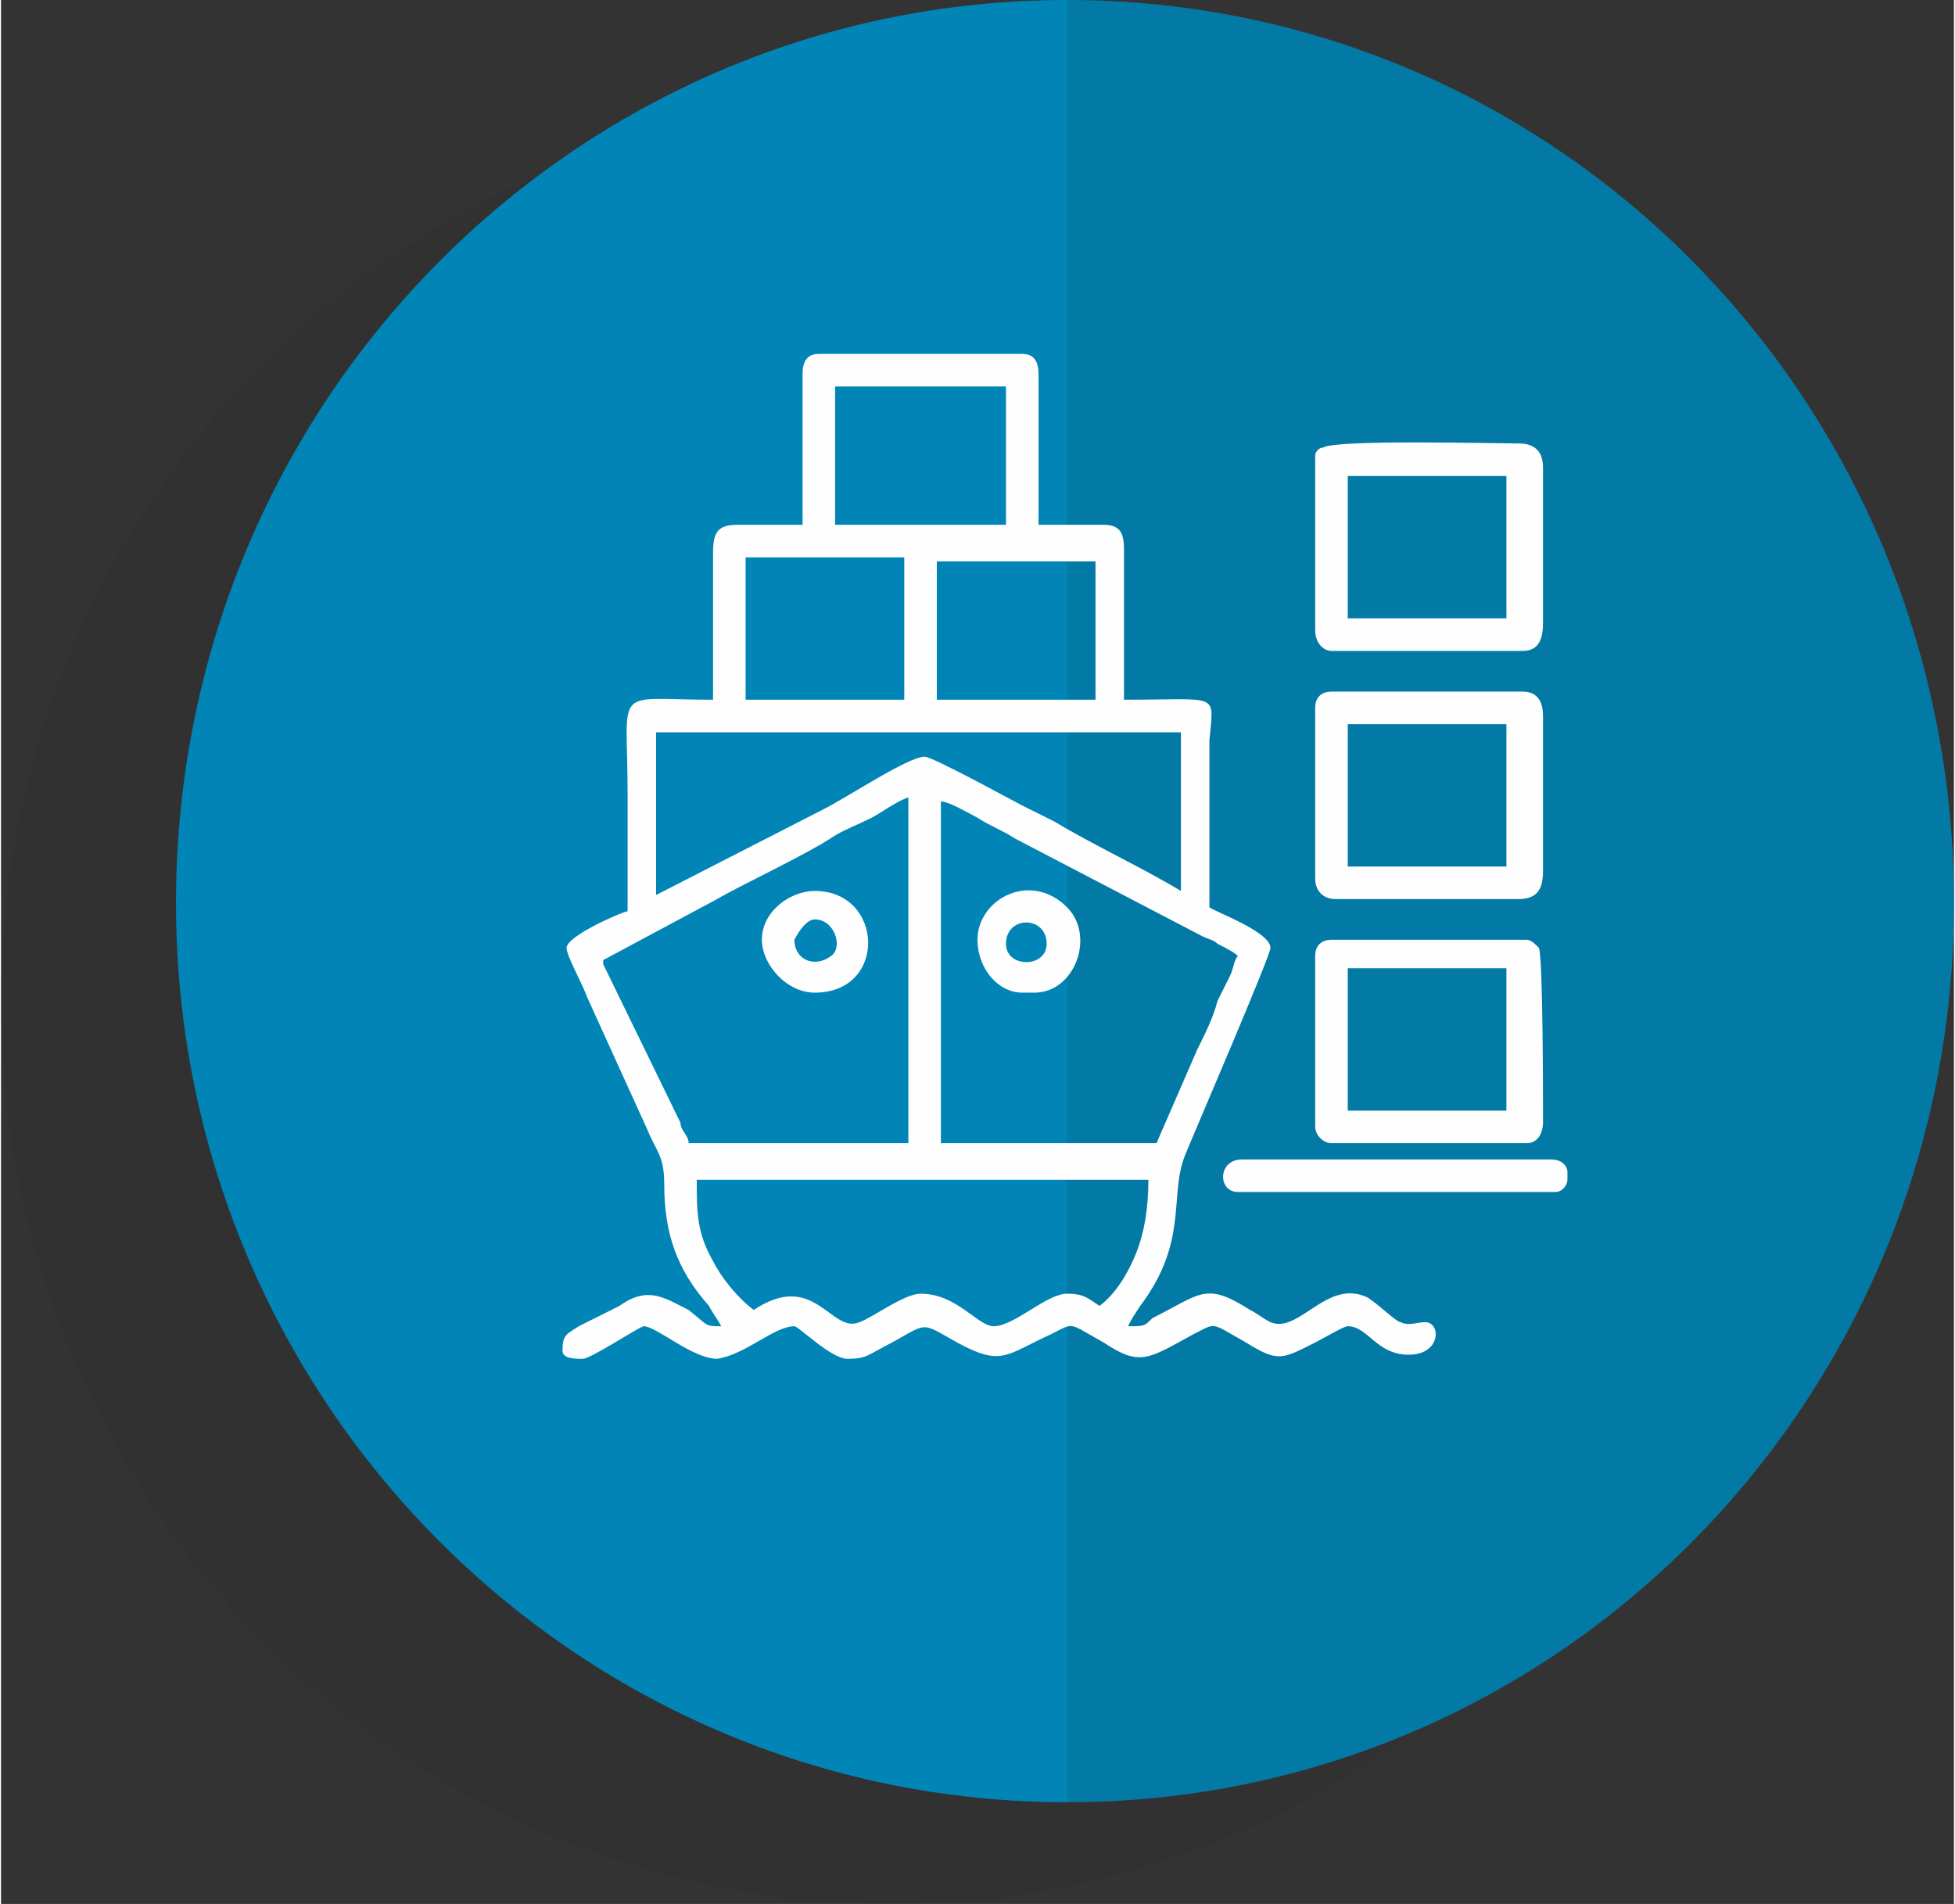
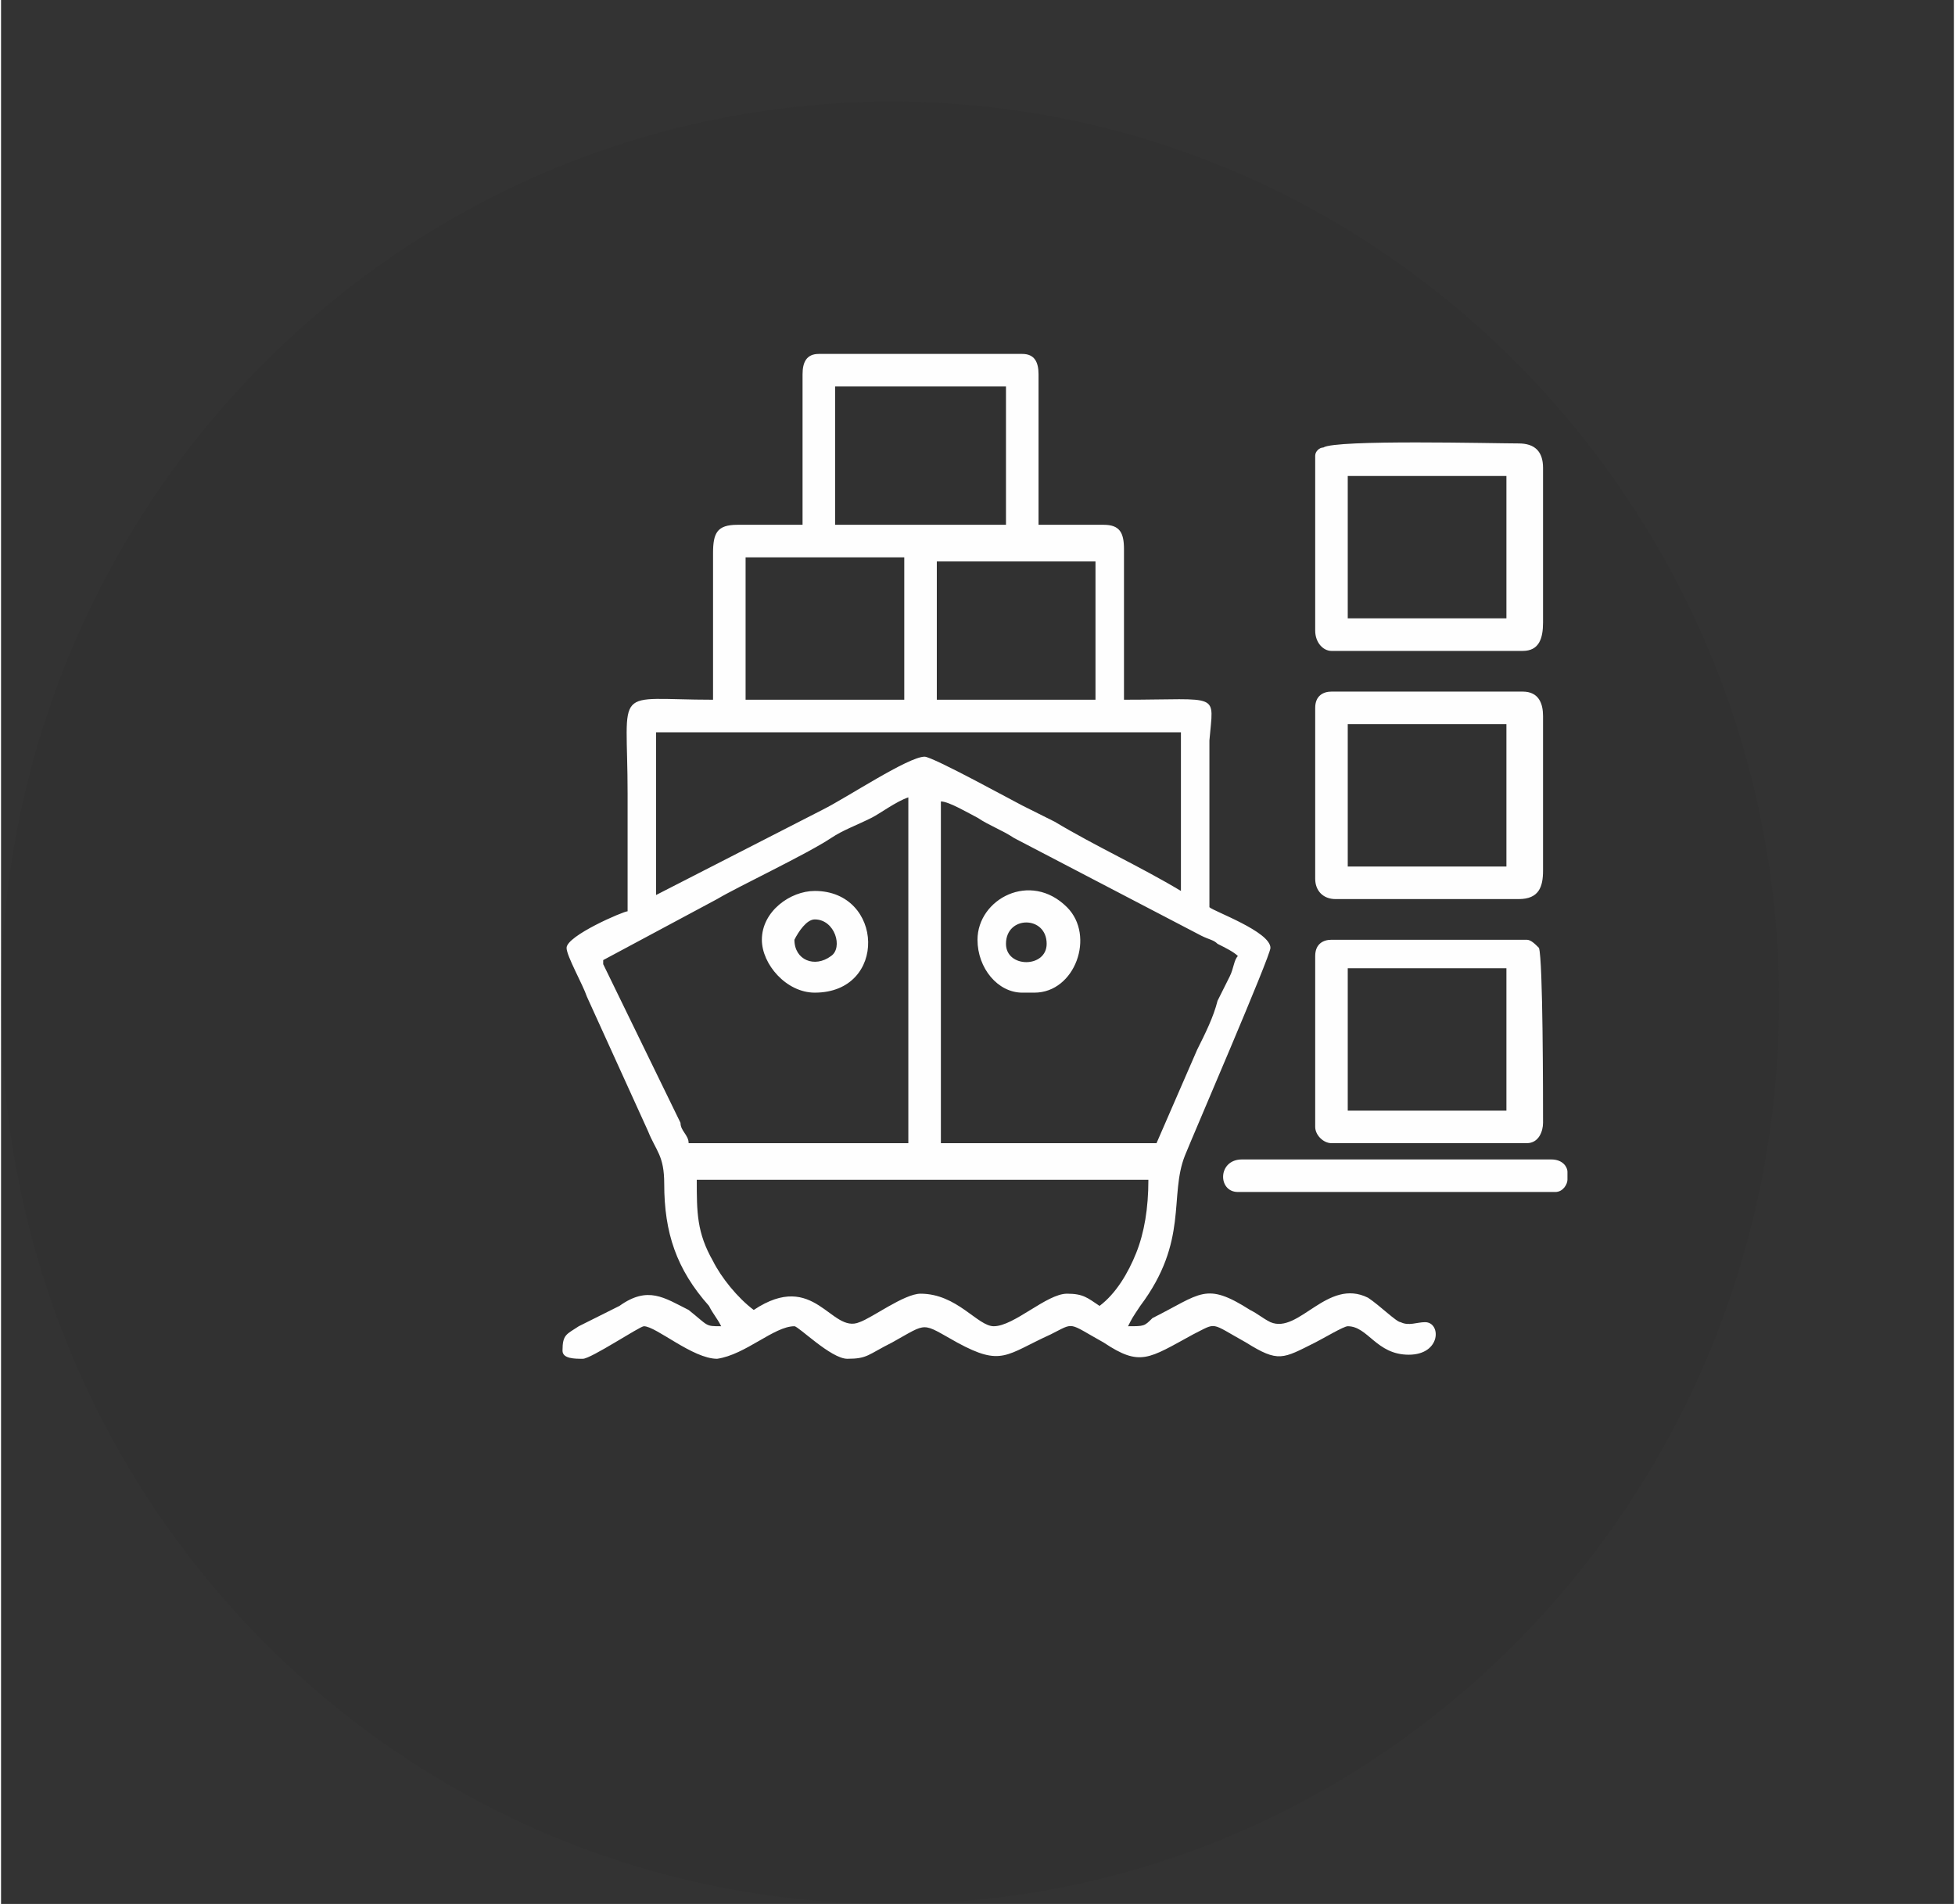
<svg xmlns="http://www.w3.org/2000/svg" xml:space="preserve" width="22.391mm" height="21.808mm" version="1.1" style="shape-rendering:geometricPrecision; text-rendering:geometricPrecision; image-rendering:optimizeQuality; fill-rule:evenodd; clip-rule:evenodd" viewBox="0 0 480 468">
  <rect x="0" y="0" width="480" height="468" fill="#333333" stroke="none" />
  <defs>
    <style type="text/css">
   
    .fil2 {fill:#FEFEFE}
    .fil1 {fill:#0085B6;fill-rule:nonzero}
    .fil0 {fill:#252422;fill-rule:nonzero;fill-opacity:0.102}
   
  </style>
  </defs>
  <g id="Слой_x0020_1">
    <path class="fil0" d="M437 246c0,123 -98,222 -218,222 -121,0 -219,-99 -219,-222 0,-122 98,-221 219,-221 120,0 218,99 218,221z" />
-     <path class="fil1" d="M480 222c0,122 -97,221 -218,221 -121,0 -219,-99 -219,-221 0,-123 98,-222 219,-222 121,0 218,99 218,222z" />
-     <path class="fil0" d="M262 0c121,0 218,99 218,222 0,122 -97,221 -218,221l0 -443z" />
    <path class="fil2" d="M270 321c-3,-2 -4,-3 -8,-3 -5,0 -13,8 -18,8 -4,0 -9,-8 -18,-8 -4,0 -12,6 -15,7 -7,3 -11,-13 -26,-3 -4,-3 -8,-8 -10,-12 -4,-7 -4,-12 -4,-20l111 0c0,7 -1,13 -3,18 -2,5 -5,10 -9,13zm-70 -95c5,0 7,7 4,9 -4,3 -9,1 -9,-4 1,-2 3,-5 5,-5zm-13 5c0,6 6,13 13,13 18,0 17,-25 0,-25 -6,0 -13,5 -13,12zm60 1c0,-7 10,-7 10,0 0,6 -10,6 -10,0zm-7 -1c0,7 5,13 11,13l3 0c10,0 15,-14 8,-21 -9,-9 -22,-2 -22,8zm64 62l78 0c2,0 3,-2 3,-3l0 -2c0,-1 -1,-3 -4,-3l-76 0c-6,0 -6,8 -1,8zm27 -55l39 0 0 35 -39 0 0 -35zm-8 -3l0 42c0,2 2,4 4,4l48 0c3,0 4,-3 4,-5 0,-6 0,-40 -1,-43 -1,-1 -2,-2 -3,-2l-48 0c-2,0 -4,1 -4,4zm8 -57l39 0 0 35 -39 0 0 -35zm-8 -4l0 42c0,3 2,5 5,5l45 0c5,0 6,-3 6,-7l0 -38c0,-3 -1,-6 -5,-6l-47 0c-2,0 -4,1 -4,4zm8 -57l39 0 0 35 -39 0 0 -35zm-8 -5l0 43c0,3 2,5 4,5l47 0c4,0 5,-3 5,-7l0 -38c0,-4 -2,-6 -6,-6 -6,0 -45,-1 -48,1 -1,0 -2,1 -2,2zm-175 124l28 -15c5,-3 22,-11 28,-15 3,-2 6,-3 10,-5 2,-1 6,-4 9,-5l0 85 -54 0c0,-2 -2,-3 -2,-5l-19 -39c0,0 0,-1 0,-1zm136 45l-53 0 0 -84c2,0 7,3 9,4 3,2 6,3 9,5l46 24c2,1 3,1 4,2 2,1 4,2 5,3 -1,1 -1,3 -2,5 -1,2 -2,4 -3,6 -1,4 -3,8 -5,12l-10 23zm-123 -61l0 -40 129 0 0 39c-10,-6 -21,-11 -31,-17l-8 -4c-2,-1 -22,-12 -24,-12 -4,0 -19,10 -25,13l-41 21zm69 -82l39 0 0 34 -39 0 0 -34zm-47 -1l39 0 0 35 -39 0 0 -35zm22 -42l42 0 0 34 -42 0 0 -34zm-8 -3l0 37 -16 0c-5,0 -6,2 -6,7l0 36c-25,0 -21,-4 -21,23 0,10 0,19 0,29 -1,0 -15,6 -15,9 0,2 4,9 5,12l15 33c2,5 4,6 4,13 0,12 3,21 11,30 1,2 2,3 3,5 -4,0 -3,0 -8,-4 -6,-3 -10,-6 -17,-1l-10 5c-3,2 -4,2 -4,6 0,2 3,2 5,2 2,0 14,-8 15,-8 3,0 12,8 18,8 7,-1 14,-8 19,-8 1,0 9,8 13,8 5,0 5,-1 11,-4 9,-5 7,-5 16,0 11,6 12,3 23,-2 6,-3 4,-3 13,2 9,6 11,4 22,-2 6,-3 4,-3 13,2 8,5 9,4 17,0 2,-1 7,-4 8,-4 5,0 7,7 15,7 8,0 8,-8 4,-8 -2,0 -4,1 -6,0 -1,0 -5,-4 -8,-6 -10,-5 -17,9 -24,6 -2,-1 -3,-2 -5,-3 -11,-7 -12,-4 -24,2 -2,2 -2,2 -6,2 1,-2 1,-2 3,-5 12,-16 7,-27 11,-37 2,-5 21,-49 21,-51 0,-4 -14,-9 -15,-10l0 -41c1,-12 3,-10 -21,-10l0 -37c0,-4 -1,-6 -5,-6l-16 0 0 -37c0,-3 -1,-5 -4,-5l-50 0c-3,0 -4,2 -4,5z" />
  </g>
</svg>